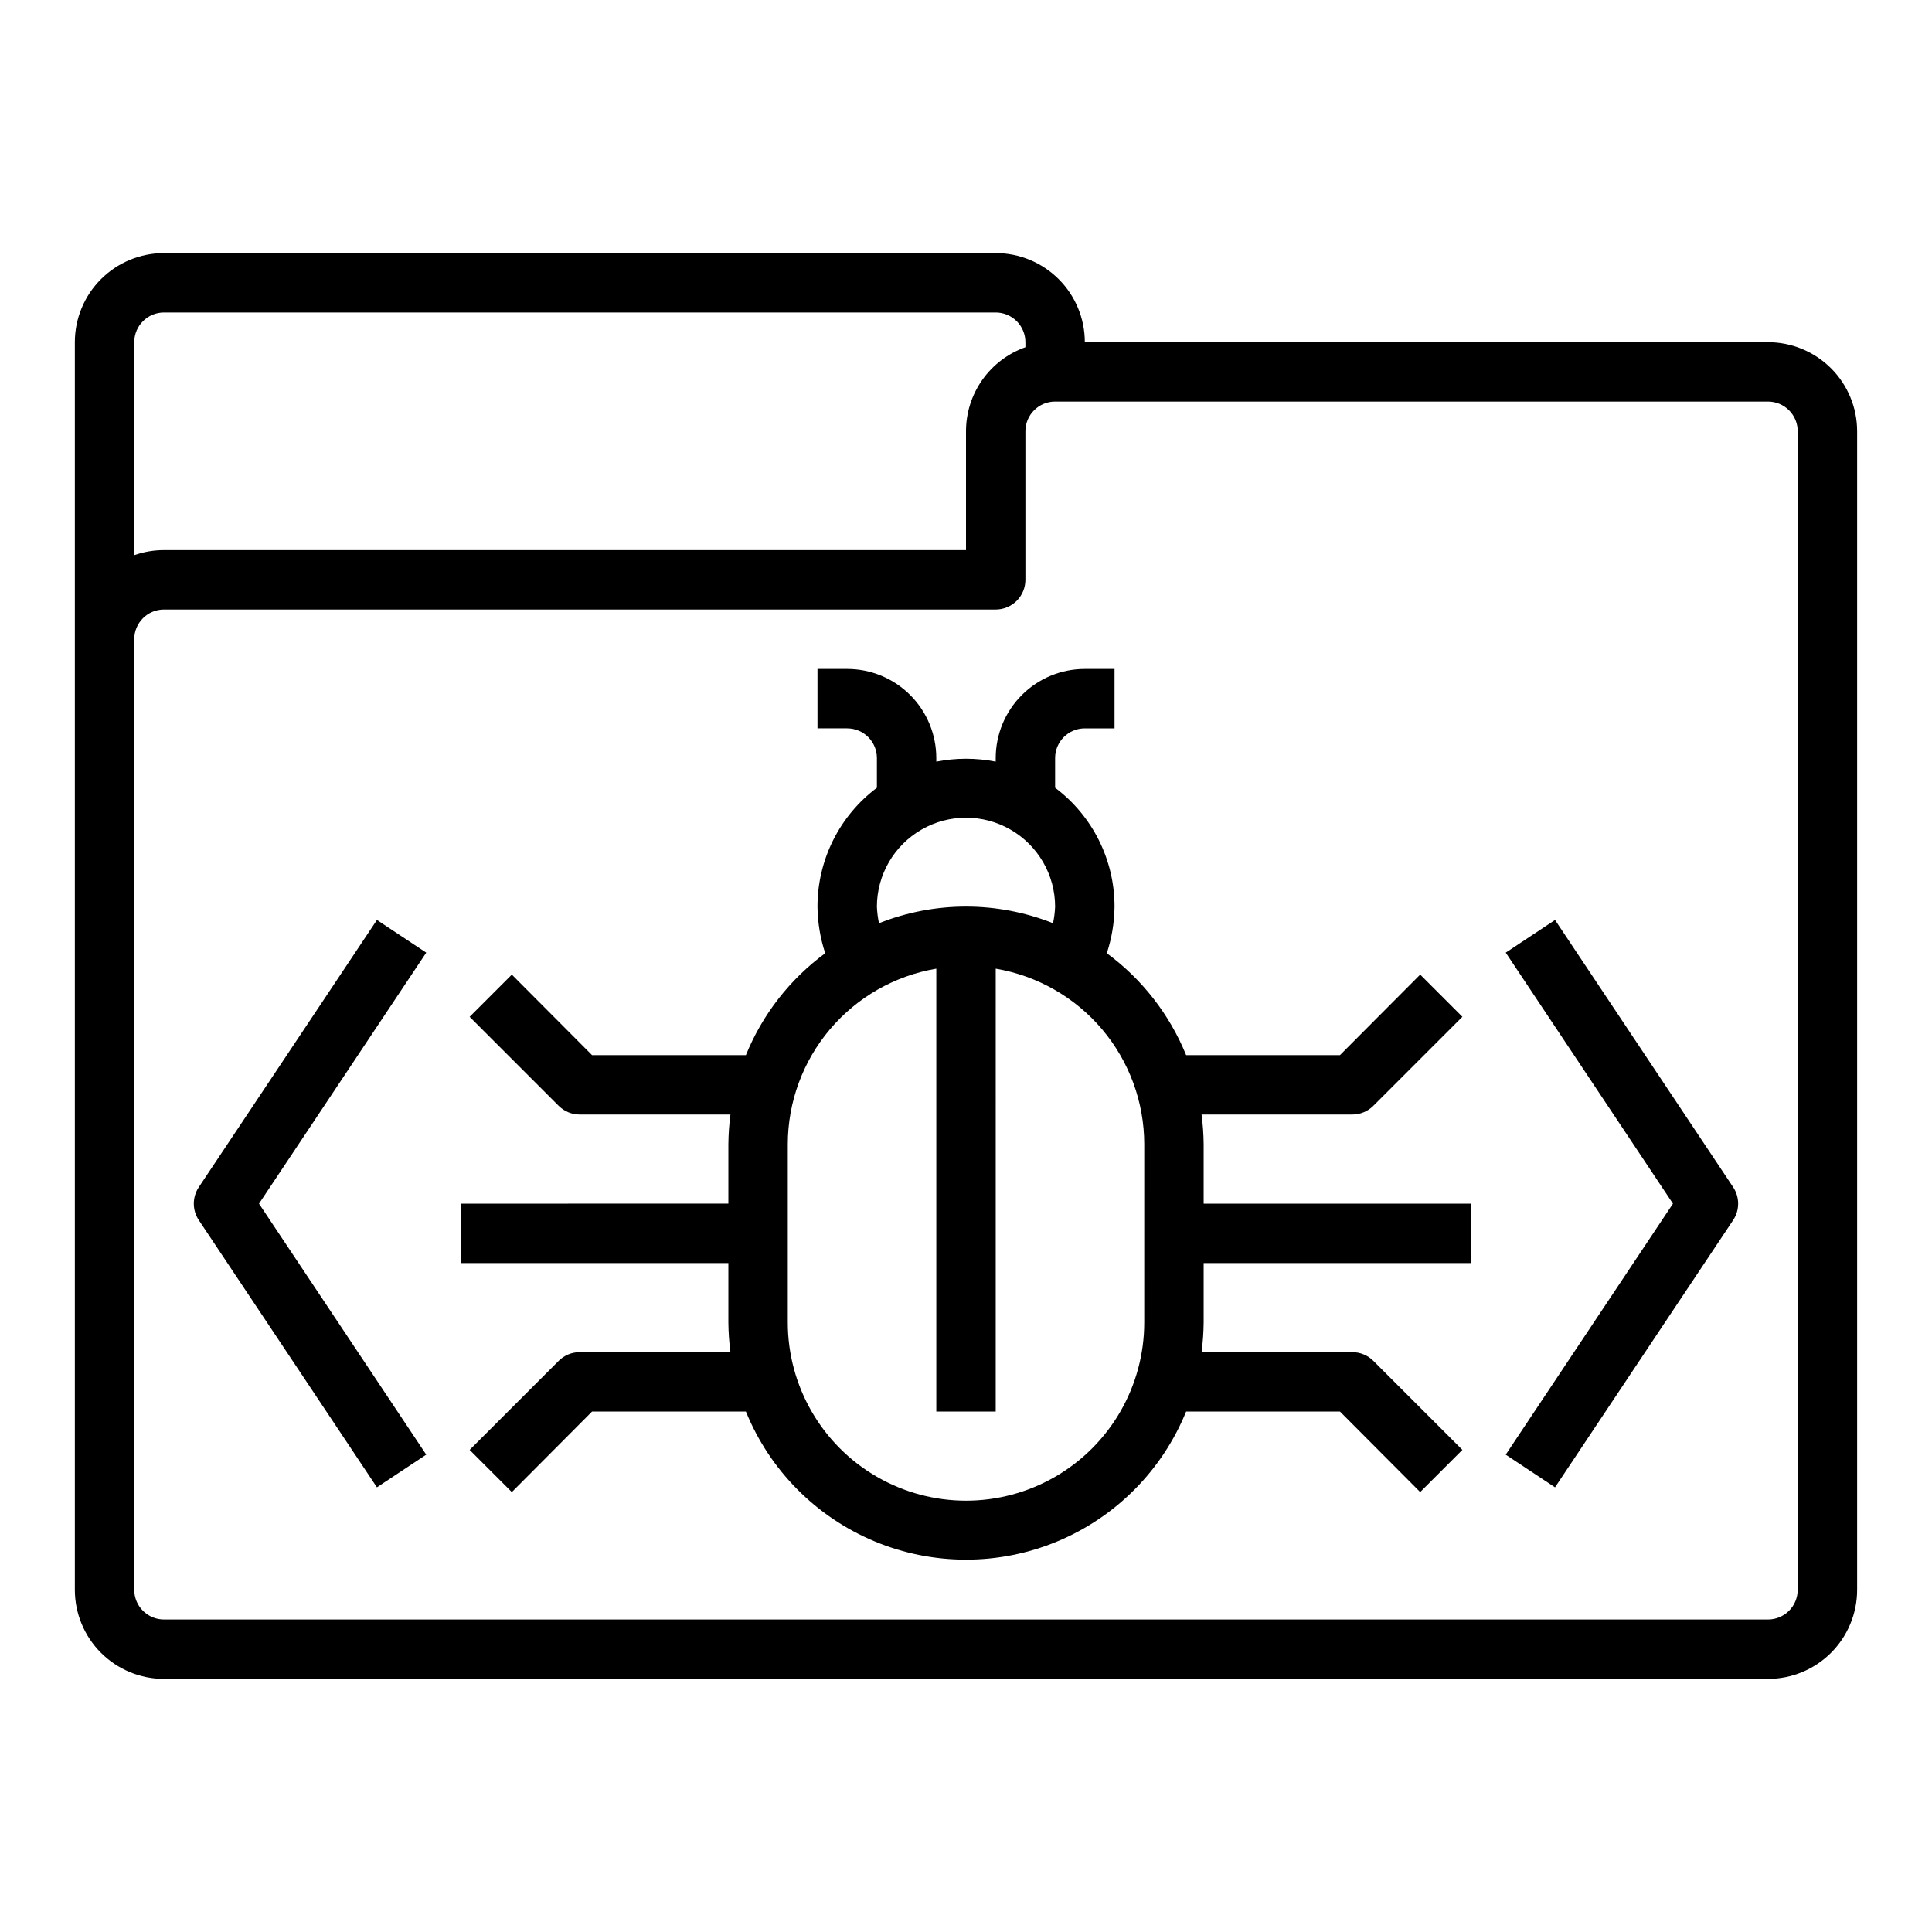
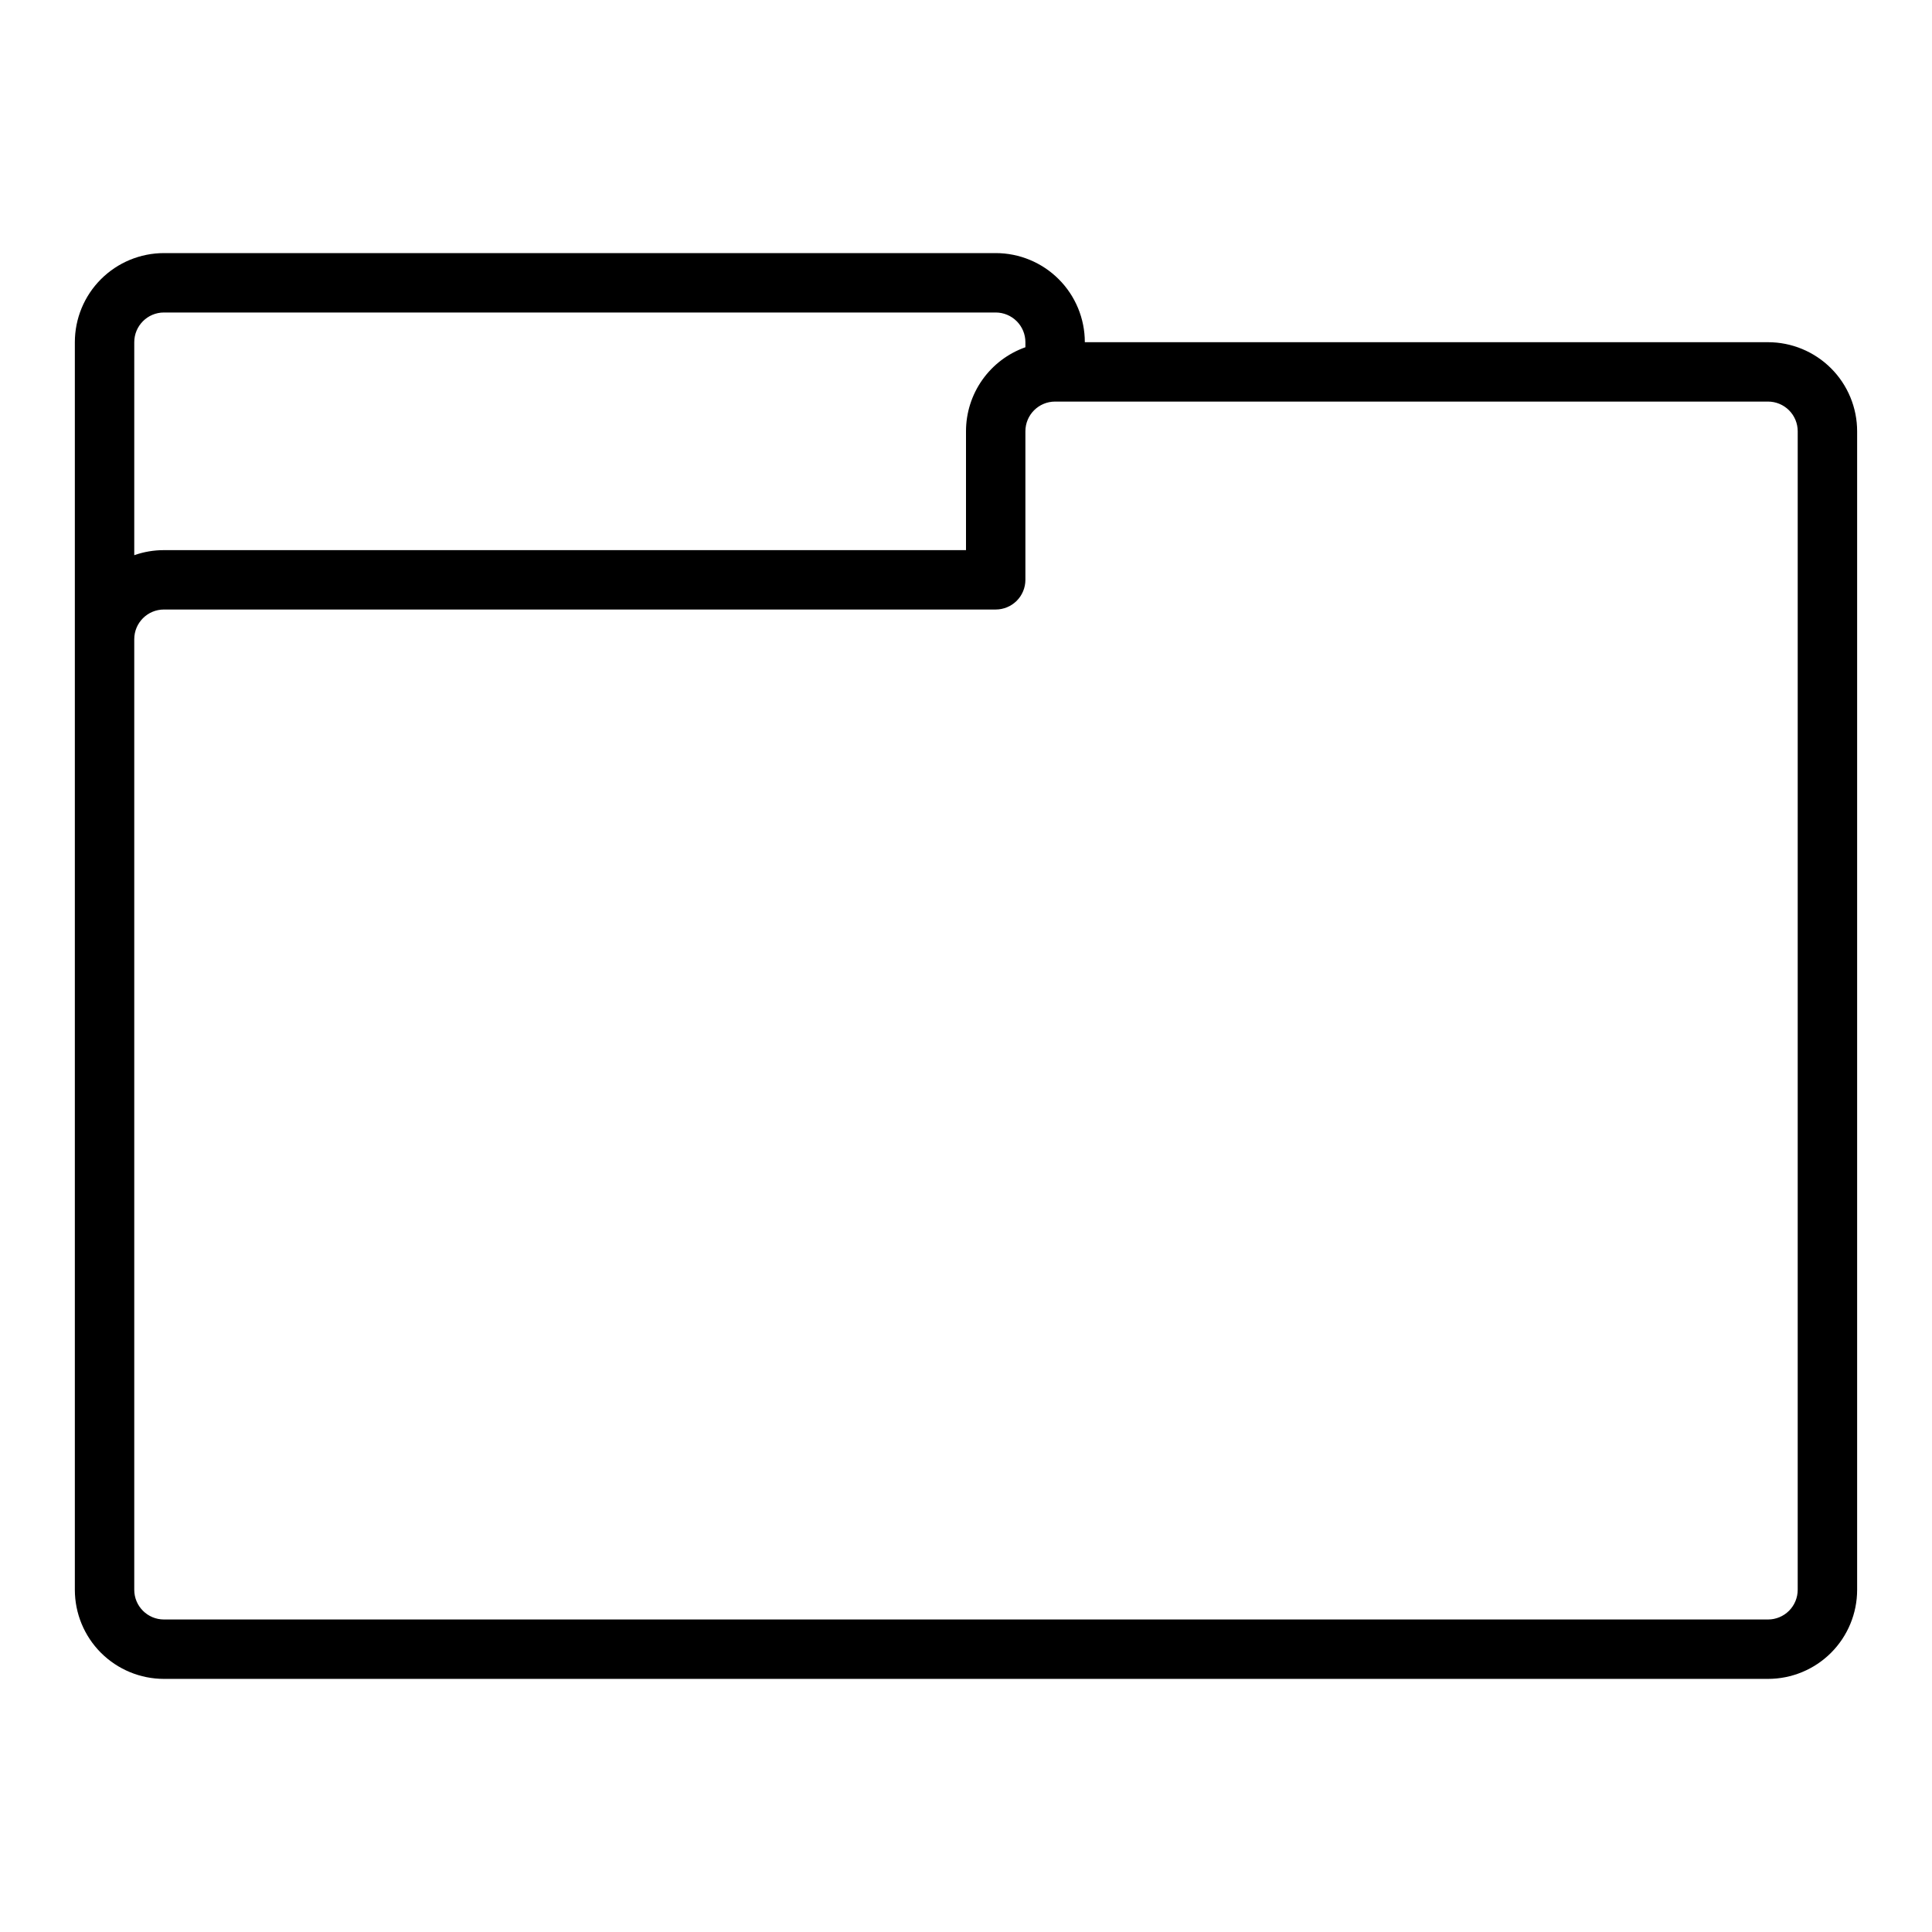
<svg xmlns="http://www.w3.org/2000/svg" fill="#000000" width="800px" height="800px" version="1.1" viewBox="144 144 512 512">
  <g>
    <path d="m612.54 234.69h-181.05c0-6.266-2.488-12.273-6.918-16.699-4.43-4.43-10.438-6.918-16.699-6.918h-220.42c-6.262 0-12.27 2.488-16.699 6.918-4.43 4.426-6.918 10.434-6.918 16.699v330.62c0 6.262 2.488 12.27 6.918 16.699 4.43 4.426 10.438 6.914 16.699 6.914h425.09c6.262 0 12.27-2.488 16.699-6.914 4.43-4.43 6.918-10.438 6.918-16.699v-307.01c0-6.262-2.488-12.27-6.918-16.699-4.43-4.426-10.438-6.914-16.699-6.914zm-432.96 0c0-4.348 3.523-7.875 7.871-7.875h220.42c2.086 0 4.09 0.832 5.566 2.309 1.477 1.477 2.305 3.477 2.305 5.566v1.34-0.004c-4.606 1.629-8.594 4.648-11.414 8.637-2.82 3.988-4.332 8.758-4.328 13.641v31.488h-212.55c-2.68-0.004-5.344 0.449-7.871 1.34zm440.83 330.62c0 2.086-0.828 4.09-2.305 5.566-1.477 1.477-3.477 2.305-5.566 2.305h-425.09c-4.348 0-7.871-3.523-7.871-7.871v-251.91c0-4.348 3.523-7.871 7.871-7.871h220.42c2.086 0 4.09-0.832 5.566-2.305 1.477-1.477 2.305-3.481 2.305-5.566v-39.363c0-4.348 3.523-7.871 7.871-7.871h188.93c2.09 0 4.09 0.828 5.566 2.305s2.305 3.481 2.305 5.566z" />
-     <path d="m462.98 447.23c-0.027-2.633-0.211-5.262-0.555-7.871h39.914c2.09 0.012 4.102-0.809 5.59-2.285l23.617-23.617-11.18-11.18-21.258 21.336h-40.773c-4.383-10.766-11.656-20.113-21.02-27 1.316-3.988 2.004-8.156 2.047-12.359 0-12.387-5.832-24.055-15.746-31.488v-7.871c0-4.348 3.527-7.871 7.875-7.871h7.871v-15.746h-7.871c-6.266 0-12.273 2.488-16.699 6.918-4.43 4.43-6.918 10.438-6.918 16.699v0.945c-5.199-1.023-10.547-1.023-15.746 0v-0.945c0-6.262-2.488-12.27-6.914-16.699-4.43-4.43-10.438-6.918-16.699-6.918h-7.875v15.742h7.871l0.004 0.004c2.086 0 4.09 0.828 5.566 2.305s2.305 3.477 2.305 5.566v7.871c-9.91 7.434-15.746 19.102-15.746 31.488 0.043 4.203 0.73 8.371 2.047 12.359-9.363 6.887-16.637 16.234-21.016 27h-40.777l-21.254-21.332-11.18 11.18 23.617 23.617v-0.004c1.484 1.477 3.496 2.297 5.59 2.285h39.91c-0.344 2.609-0.527 5.238-0.551 7.871v15.742l-70.848 0.004v15.742h70.848v15.742c0.023 2.633 0.207 5.262 0.551 7.875h-39.91c-2.094-0.012-4.106 0.809-5.59 2.281l-23.617 23.617 11.18 11.18 21.254-21.336h40.777c6.328 15.555 18.609 27.938 34.109 34.398 15.5 6.457 32.941 6.457 48.441 0 15.504-6.461 27.781-18.844 34.113-34.398h40.777l21.254 21.332 11.18-11.18-23.617-23.617v0.004c-1.488-1.473-3.5-2.293-5.59-2.281h-39.914c0.344-2.613 0.527-5.242 0.555-7.875v-15.742h70.848v-15.742h-70.848zm-74.785-83.363c7.297-4.215 16.285-4.219 23.586-0.016 7.305 4.203 11.816 11.977 11.836 20.402-0.062 1.484-0.246 2.957-0.551 4.41-14.816-5.875-31.312-5.875-46.129 0-0.305-1.453-0.488-2.926-0.551-4.41 0.023-8.414 4.519-16.18 11.809-20.387zm59.039 130.59c0 16.875-9.004 32.469-23.617 40.906s-32.617 8.438-47.23 0c-14.613-8.438-23.617-24.031-23.617-40.906v-47.23c0.012-11.152 3.969-21.941 11.176-30.457 7.203-8.516 17.188-14.207 28.184-16.066v117.37h15.742l0.004-117.37c10.996 1.859 20.98 7.551 28.188 16.066 7.203 8.516 11.16 19.305 11.172 30.457z" />
-     <path d="m243.89 387.8-47.23 70.848c-1.73 2.629-1.73 6.031 0 8.66l47.23 70.848 13.066-8.66-44.316-66.516 44.32-66.52z" />
-     <path d="m556.1 387.8-13.066 8.66 44.316 66.52-44.32 66.52 13.066 8.66 47.23-70.848 0.004-0.004c1.73-2.629 1.73-6.031 0-8.66z" />
  </g>
</svg>